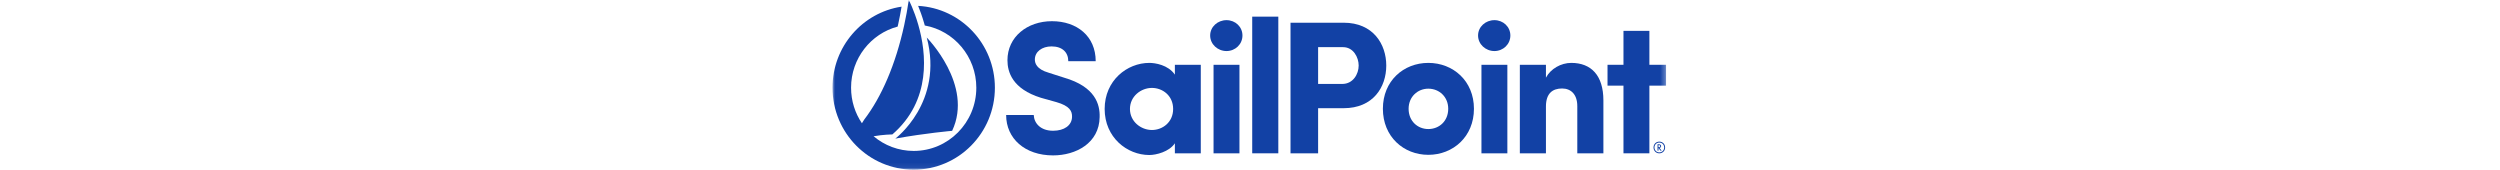
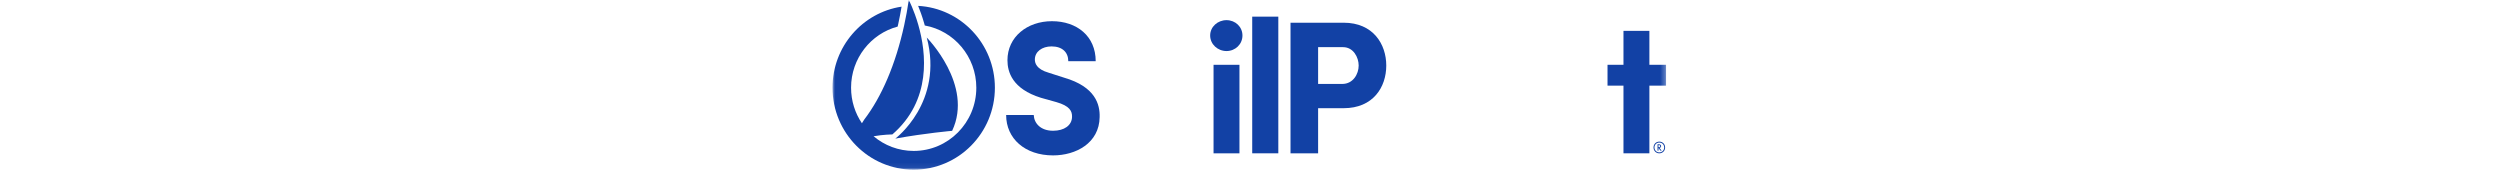
<svg xmlns="http://www.w3.org/2000/svg" xmlns:xlink="http://www.w3.org/1999/xlink" width="500" viewBox="0 0 167 34" version="1.1">
  <title>SailPoint_Logo_NavBar</title>
  <desc>Created with Sketch.</desc>
  <defs>
    <polygon id="path-1" points="0 33.935 166.71 33.935 166.71 0 0 0" />
  </defs>
  <g id="Navigation" stroke="none" stroke-width="1" fill="none" fill-rule="evenodd">
    <g id="Navigation-Bar-(Desktop)" transform="translate(-557, -17)">
      <g id="1---Nav">
        <g id="SailPoint_Logo_NavBar" transform="translate(557, 17)">
          <path d="M165.191,29.43 L165.265,29.43 C165.377,29.43 165.543,29.414 165.543,29.229 C165.543,29.028 165.373,29.021 165.259,29.021 L165.191,29.021 L165.191,29.43 L165.191,29.43 Z M165.603,30.134 L165.191,29.594 L165.191,30.134 L165.009,30.134 L165.009,28.857 L165.238,28.857 C165.34,28.857 165.725,28.86 165.725,29.222 C165.725,29.417 165.59,29.557 165.397,29.577 L165.833,30.134 L165.603,30.134 L165.603,30.134 Z M165.363,28.516 C164.809,28.516 164.393,28.935 164.393,29.495 C164.393,30.055 164.809,30.475 165.363,30.475 C165.917,30.475 166.333,30.055 166.333,29.495 C166.333,28.935 165.917,28.516 165.363,28.516 L165.363,28.516 Z M165.363,28.325 C166.026,28.325 166.523,28.826 166.523,29.495 C166.523,30.164 166.026,30.666 165.363,30.666 C164.701,30.666 164.204,30.164 164.204,29.495 C164.204,28.826 164.701,28.325 165.363,28.325 L165.363,28.325 Z" id="Fill-1" fill="#1241a5" />
          <path d="M40.248,23.004 C40.323,24.672 41.637,26.151 44.115,26.151 C46.331,26.151 47.871,25.089 47.908,23.383 C47.946,22.208 47.42,21.184 44.791,20.426 L41.675,19.554 C35.967,17.772 34.99,14.398 34.99,12.048 C34.99,7.385 38.934,4.239 43.89,4.239 C48.884,4.239 52.639,7.233 52.639,12.238 L47.157,12.238 C47.157,10.494 45.993,9.281 43.815,9.281 C41.9,9.281 40.473,10.342 40.473,11.897 C40.473,12.579 40.736,13.83 43.252,14.55 L46.331,15.536 C52.602,17.356 53.503,20.919 53.428,23.421 C53.353,28.615 48.697,31.079 44.115,31.079 C38.483,31.079 34.728,27.705 34.728,23.004 L40.248,23.004 Z" id="Fill-3" fill="#1241a5" />
-           <path d="M63.884,25.999 C66.025,25.999 68.127,24.444 68.127,21.791 C68.127,19.137 66.025,17.583 63.884,17.583 C61.706,17.583 59.491,19.251 59.491,21.791 C59.491,24.331 61.706,25.999 63.884,25.999 L63.884,25.999 Z M68.475,28.652 C67.348,30.359 64.72,31.003 63.368,31.003 C58.899,31.003 54.431,27.477 54.431,21.791 C54.431,16.104 58.899,12.579 63.368,12.579 C64.494,12.579 67.123,12.958 68.475,14.929 L68.475,12.958 L73.657,12.958 L73.657,30.662 L68.475,30.662 L68.475,28.652 Z" id="Fill-5" fill="#1241a5" />
          <mask id="mask-2" fill="white">
            <use xlink:href="#path-1" />
          </mask>
          <g id="Clip-8" />
          <path d="M76.209,30.662 L81.391,30.662 L81.391,12.958 L76.209,12.958 L76.209,30.662 Z M78.8,4.03 C80.565,4.03 81.991,5.357 81.991,7.101 C81.991,8.845 80.565,10.21 78.8,10.21 C77.035,10.21 75.533,8.845 75.533,7.101 C75.533,5.357 77.035,4.03 78.8,4.03 L78.8,4.03 Z" id="Fill-7" fill="#1241a5" mask="url(#mask-2)" />
          <polygon id="Fill-9" fill="#1241a5" mask="url(#mask-2)" points="83.944 30.662 89.163 30.662 89.163 3.329 83.944 3.329" />
          <path d="M97.123,9.432 L97.123,16.787 L101.967,16.787 C104.108,16.787 105.234,14.815 105.234,13.11 C105.234,11.479 104.183,9.432 102.118,9.432 L97.123,9.432 Z M91.604,4.542 L102.23,4.542 C108.126,4.542 110.754,8.826 110.754,13.11 C110.754,17.431 108.126,21.639 102.23,21.639 L97.123,21.639 L97.123,30.662 L91.604,30.662 L91.604,4.542 Z" id="Fill-10" fill="#1241a5" mask="url(#mask-2)" />
-           <path d="M123.145,21.753 C123.145,19.365 121.342,17.734 119.164,17.734 C117.024,17.734 115.221,19.365 115.221,21.753 C115.221,24.217 117.024,25.809 119.164,25.809 C121.342,25.809 123.145,24.217 123.145,21.753 M110.077,21.753 C110.077,16.181 114.208,12.579 119.164,12.579 C124.121,12.579 128.289,16.181 128.289,21.753 C128.289,27.326 124.121,30.965 119.164,30.965 C114.208,30.965 110.077,27.326 110.077,21.753" id="Fill-11" fill="#1241a5" mask="url(#mask-2)" />
-           <path d="M129.79,30.662 L134.972,30.662 L134.972,12.958 L129.79,12.958 L129.79,30.662 Z M132.381,4.03 C134.146,4.03 135.573,5.357 135.573,7.101 C135.573,8.845 134.146,10.21 132.381,10.21 C130.616,10.21 129.114,8.845 129.114,7.101 C129.114,5.357 130.616,4.03 132.381,4.03 L132.381,4.03 Z" id="Fill-12" fill="#1241a5" mask="url(#mask-2)" />
-           <path d="M142.688,30.662 L137.469,30.662 L137.469,12.958 L142.688,12.958 L142.688,15.536 C143.627,13.754 145.692,12.579 147.757,12.579 C151.7,12.579 154.179,15.043 154.179,20.085 L154.179,30.662 L148.959,30.662 L148.959,21.222 C148.959,18.872 147.682,17.697 145.918,17.697 C144.077,17.697 142.688,18.606 142.688,21.298 L142.688,30.662 Z" id="Fill-13" fill="#1241a5" mask="url(#mask-2)" />
          <polygon id="Fill-14" fill="#1241a5" mask="url(#mask-2)" points="166.71 12.958 166.71 17.128 163.377 17.128 163.377 30.662 158.195 30.662 158.195 17.128 155.004 17.128 155.004 12.958 158.195 12.958 158.195 6.172 163.377 6.172 163.377 12.958" />
          <path d="M18.85,7.508 C18.85,7.508 28.264,16.998 23.928,26.166 C23.928,26.166 18.615,26.624 12.562,27.72 C12.562,27.72 22.288,20.462 18.85,7.508" id="Fill-15" fill="#1241a5" mask="url(#mask-2)" />
          <path d="M17.126,1.173 C17.486,2.049 17.919,3.218 18.319,4.604 L18.319,4.604 C18.365,4.764 18.411,4.93 18.457,5.098 C24.315,6.156 28.763,11.323 28.763,17.541 C28.763,24.524 23.155,30.186 16.238,30.186 C13.186,30.186 10.389,29.082 8.216,27.25 C10.171,26.904 11.976,26.883 11.976,26.883 C19.821,20.067 18.792,10.636 17.152,4.947 C16.29,1.957 15.259,0 15.259,0 C15.005,1.733 14.695,3.41 14.341,5.034 C12.624,12.907 9.792,19.42 6.346,23.915 L5.882,24.652 C4.514,22.626 3.714,20.178 3.714,17.541 C3.714,11.678 7.667,6.749 13.029,5.317 C13.07,5.135 13.114,4.954 13.154,4.77 C13.403,3.629 13.624,2.477 13.817,1.33 C5.997,2.51 3.47193345e-05,9.318 3.47193345e-05,17.541 C3.47193345e-05,26.595 7.27,33.935 16.238,33.935 C25.207,33.935 32.477,26.595 32.477,17.541 C32.477,8.788 25.681,1.638 17.126,1.173" id="Fill-16" fill="#1241a5" mask="url(#mask-2)" />
        </g>
      </g>
    </g>
  </g>
</svg>